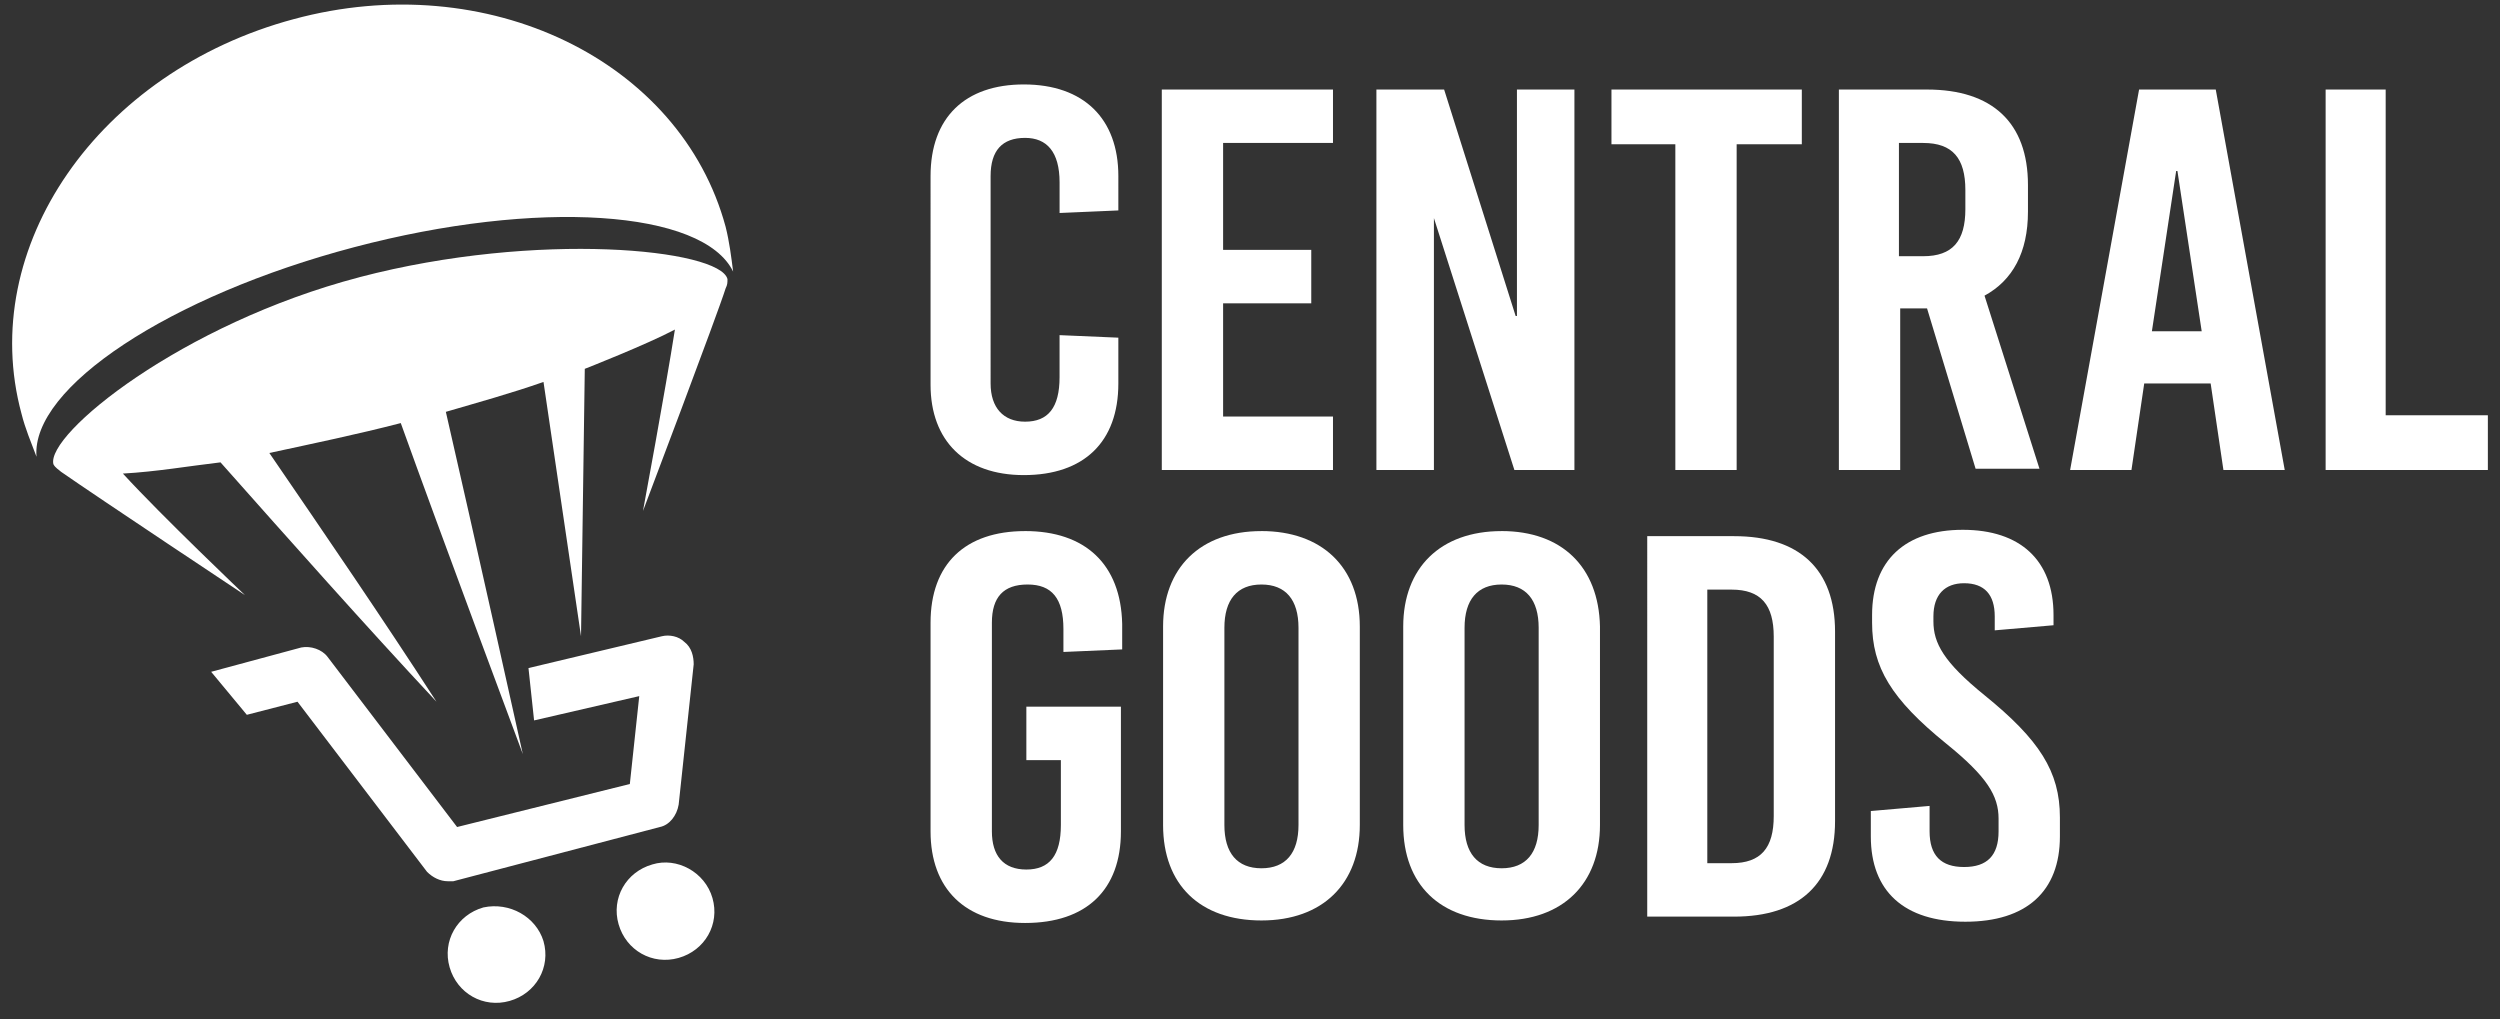
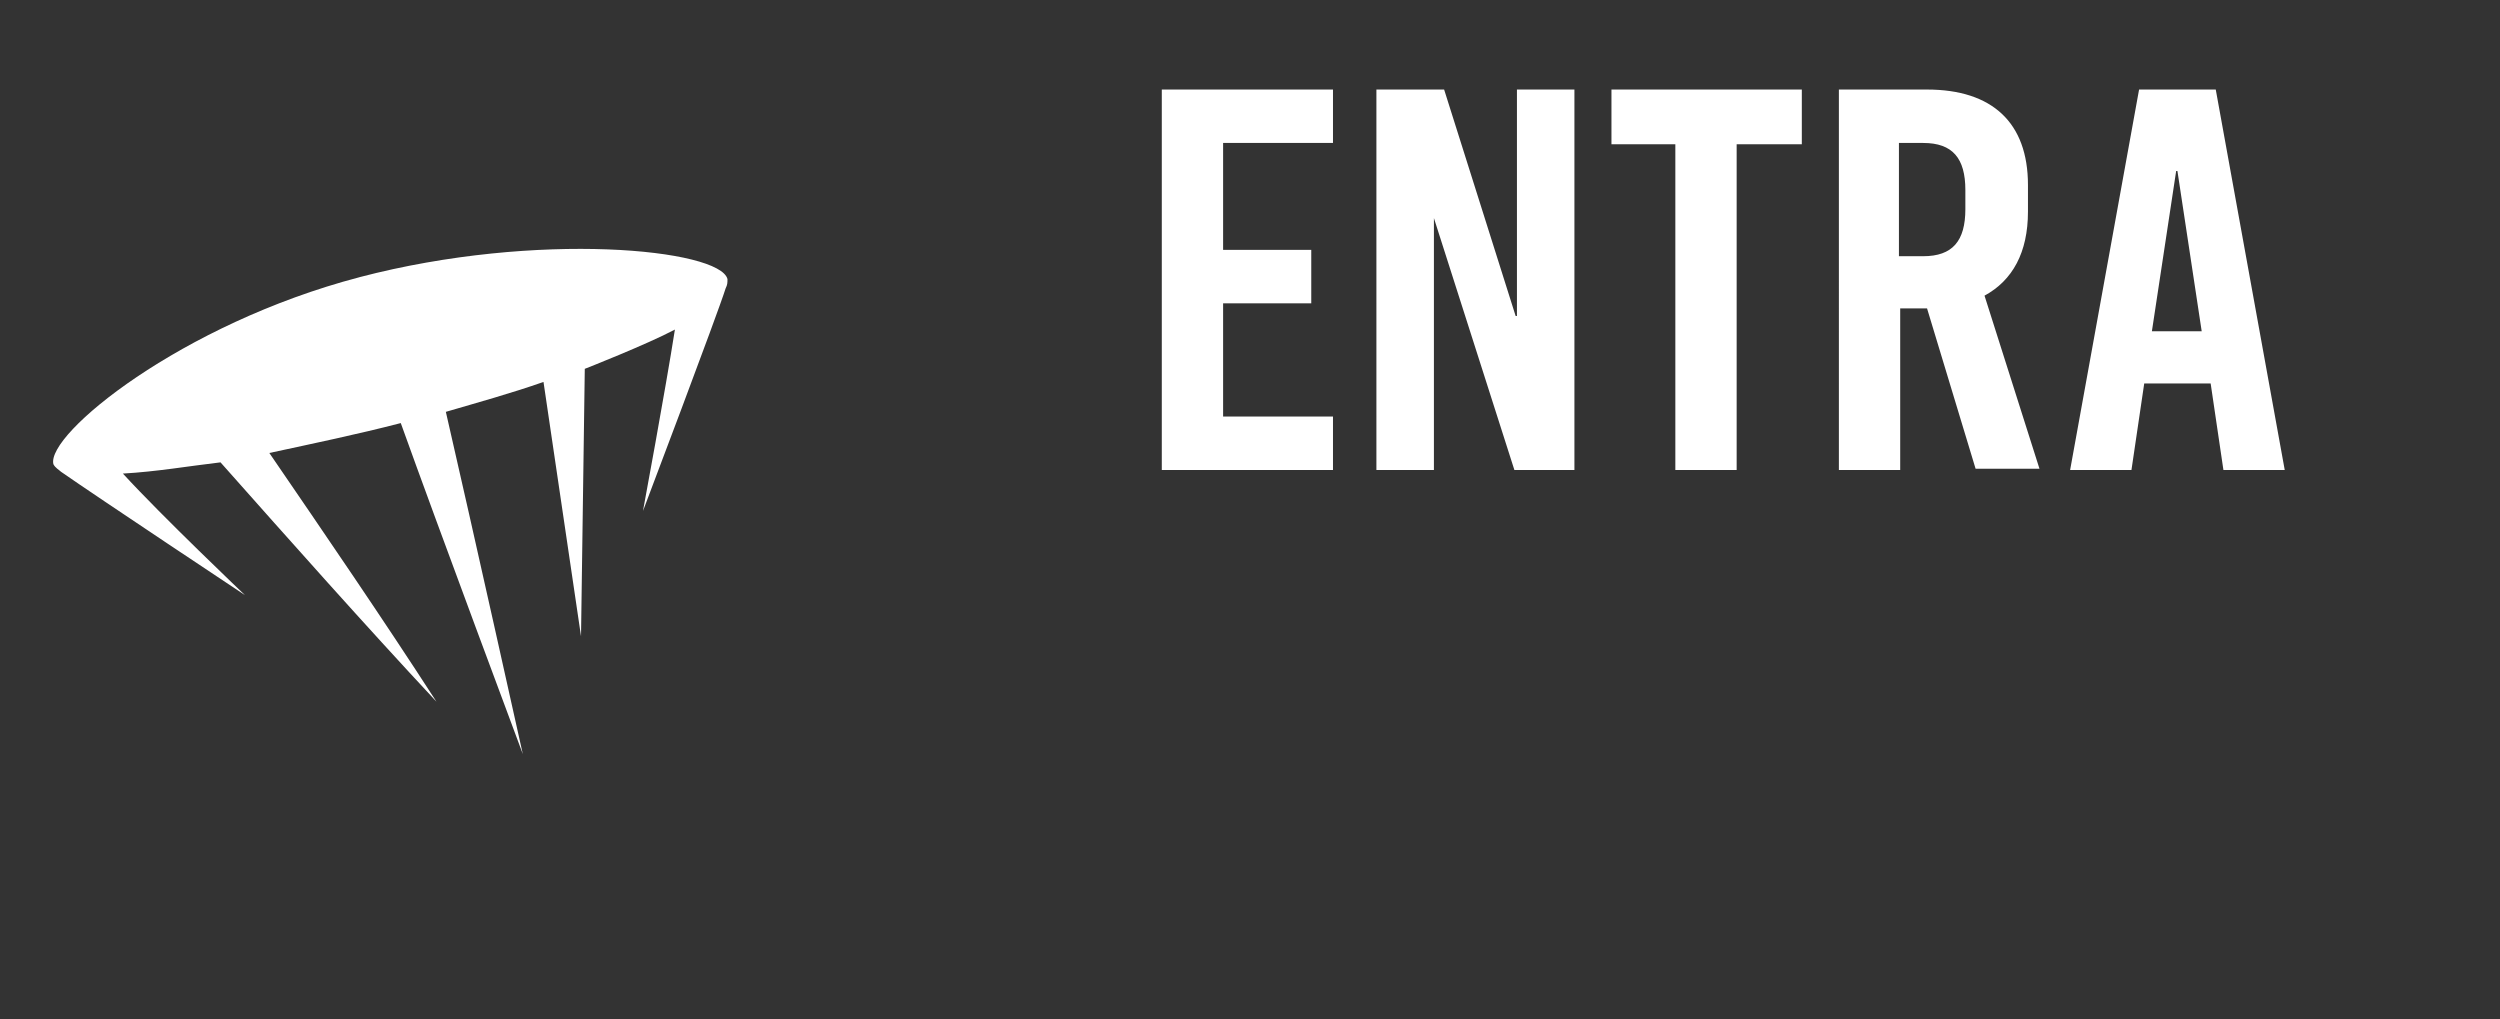
<svg xmlns="http://www.w3.org/2000/svg" width="103" height="42" fill="none">
  <rect width="100%" height="100%" fill="#333333" stroke="none" />
-   <path d="M19.916 37.386c1.083-.231 2.165.385 2.475 1.387.31 1.078-.31 2.157-1.392 2.465-1.083.309-2.166-.308-2.475-1.387-.31-1.079.309-2.157 1.392-2.465zM26.878 35.614c1.006-.309 2.166.308 2.476 1.387.309 1.078-.31 2.157-1.393 2.465-1.083.308-2.166-.308-2.475-1.387-.31-1.078.309-2.157 1.392-2.465zM27.265 26.214c.31-.077.696 0 .928.231.31.231.387.617.387.925l-.619 5.778c-.077.463-.387.848-.774.925l-8.509 2.234h-.232c-.31 0-.619-.154-.85-.385l-5.339-7.011-2.088.539-1.47-1.772 3.713-1.002c.387-.076.851.078 1.083.386l5.337 7.011 7.117-1.772.388-3.621-4.333 1.001-.231-2.157 5.492-1.31z" fill="#fff" />
  <path d="M14.81 11.42c7.348-1.925 14.852-1.155 15.162.078 0 .154 0 .231-.077.385-.31 1.002-3.397 9.15-3.404 9.169.004-.02.93-5.013 1.315-7.474-1.155.614-3.691 1.61-3.713 1.618l-.155 11.018c-.005-.033-.93-6.328-1.546-10.478-1.315.462-2.708.847-4.023 1.232 1.08 4.69 3.163 14.062 3.171 14.1-.012-.035-3.484-9.33-5.028-13.637-1.78.462-3.636.847-5.415 1.232 2.32 3.39 4.642 6.78 6.885 10.247-3.017-3.236-5.957-6.549-8.897-9.861-1.315.154-2.63.384-4.022.462 1.625 1.772 5.029 5.008 5.029 5.008s-6.035-4.007-7.582-5.085c-.077-.077-.232-.155-.31-.309-.308-1.233 5.261-5.778 12.61-7.704z" fill="#fff" />
-   <path d="M12.103.788c7.968-2.157 15.936 1.695 17.792 8.553.155.616.232 1.233.31 1.849-1.238-2.543-8.046-3.006-15.627-1.002-7.581 2.003-13.305 5.778-13.074 8.63-.232-.617-.464-1.156-.618-1.773C-.971 10.189 4.058 2.946 12.103.788zM42.234 21.88c2.474 0 3.947 1.363 4 3.827v1.049l-2.421.105v-.944c0-1.258-.474-1.835-1.474-1.835s-1.473.525-1.473 1.573v8.598c0 .996.473 1.572 1.42 1.572.948 0 1.422-.576 1.422-1.834v-2.674h-1.422v-2.202h3.896v5.138c0 2.411-1.422 3.774-3.948 3.774-2.474 0-3.895-1.415-3.895-3.774v-8.598c0-2.412 1.421-3.774 3.895-3.774zM42.181 3.479c2.474 0 3.895 1.415 3.895 3.774V8.67l-2.421.105V7.516c0-1.259-.526-1.835-1.421-1.835-.947 0-1.421.524-1.421 1.572V15.8c0 .996.526 1.573 1.421 1.573.947 0 1.42-.577 1.42-1.835v-1.73l2.422.104V15.8c0 2.411-1.42 3.774-3.895 3.774-2.42 0-3.842-1.415-3.842-3.722V7.253c0-2.411 1.421-3.774 3.843-3.774zM80.868 21.828c2.368 0 3.737 1.258 3.737 3.512v.42l-2.422.21v-.577c0-.891-.42-1.363-1.263-1.364-.789 0-1.263.473-1.263 1.364v.21c0 .89.421 1.677 2.105 3.04 2.263 1.835 3.106 3.146 3.106 5.033v.786c0 2.255-1.369 3.513-3.895 3.513s-3.895-1.258-3.895-3.513v-1.048l2.421-.21v1.049c0 .996.474 1.468 1.422 1.468.947 0 1.42-.472 1.42-1.468v-.524c0-.944-.473-1.73-2.158-3.093-2.263-1.835-3.053-3.146-3.053-4.981v-.315c0-2.254 1.37-3.512 3.738-3.512z" fill="#fff" />
-   <path fill-rule="evenodd" clip-rule="evenodd" d="M51.971 21.88c2.474 0 4.053 1.468 4.053 3.933v8.178c0 2.411-1.526 3.932-4.053 3.932-2.526 0-4.052-1.468-4.052-3.932v-8.178c0-2.412 1.526-3.932 4.052-3.932zm0 2.202c-1 0-1.526.63-1.526 1.783v8.126c0 1.153.526 1.782 1.526 1.782s1.527-.629 1.527-1.782v-8.126c0-1.154-.527-1.783-1.527-1.783zM61.867 21.88c2.473 0 4 1.469 4.052 3.933v8.178c0 2.411-1.526 3.932-4.052 3.932-2.527 0-4.054-1.468-4.054-3.932v-8.178c0-2.412 1.527-3.932 4.054-3.932zm0 2.202c-1 0-1.527.63-1.527 1.783v8.126c0 1.153.526 1.782 1.527 1.782 1 0 1.526-.629 1.526-1.782v-8.126c0-1.154-.526-1.783-1.526-1.783z" fill="#fff" />
  <path d="M54.919 5.89h-4.527v4.404h3.632v2.202h-3.632v4.666h4.527v2.202h-7.053V3.689h7.053V5.89zM62.445 13.02h.053V3.69h2.368v15.675h-2.473l-3.316-10.38v10.38h-2.369V3.689h2.79l2.947 9.331zM74.236 5.943H71.55v13.42h-2.526V5.944h-2.632V3.689h7.843v2.254z" fill="#fff" />
  <path fill-rule="evenodd" clip-rule="evenodd" d="M79.394 3.689c2.684 0 4.158 1.363 4.158 3.932v1.1c0 1.678-.632 2.831-1.79 3.46l2.264 7.13h-2.632l-2-6.605h-1.106v6.658h-2.526V3.689h3.632zm-1.158 6.867h1c1.21 0 1.737-.629 1.737-1.94V7.83c0-1.31-.526-1.94-1.737-1.94h-1v4.666zM94.132 19.364h-2.527l-.526-3.565h-2.737l-.526 3.565h-2.527L88.13 3.689h3.159l2.842 15.675zm-5.474-5.715h2.052l-1-6.605h-.052l-1 6.605z" fill="#fff" />
-   <path d="M98.29 17.11h4.21v2.254h-6.684V3.689h2.474v13.42z" fill="#fff" />
-   <path fill-rule="evenodd" clip-rule="evenodd" d="M71.446 22.09c2.684 0 4.158 1.363 4.158 3.932v7.811c0 2.57-1.474 3.932-4.158 3.932h-3.58V22.09h3.58zm-1.105 13.473h1c1.21 0 1.737-.629 1.737-1.94v-7.392c0-1.31-.527-1.939-1.737-1.939h-1v11.271z" fill="#fff" />
</svg>